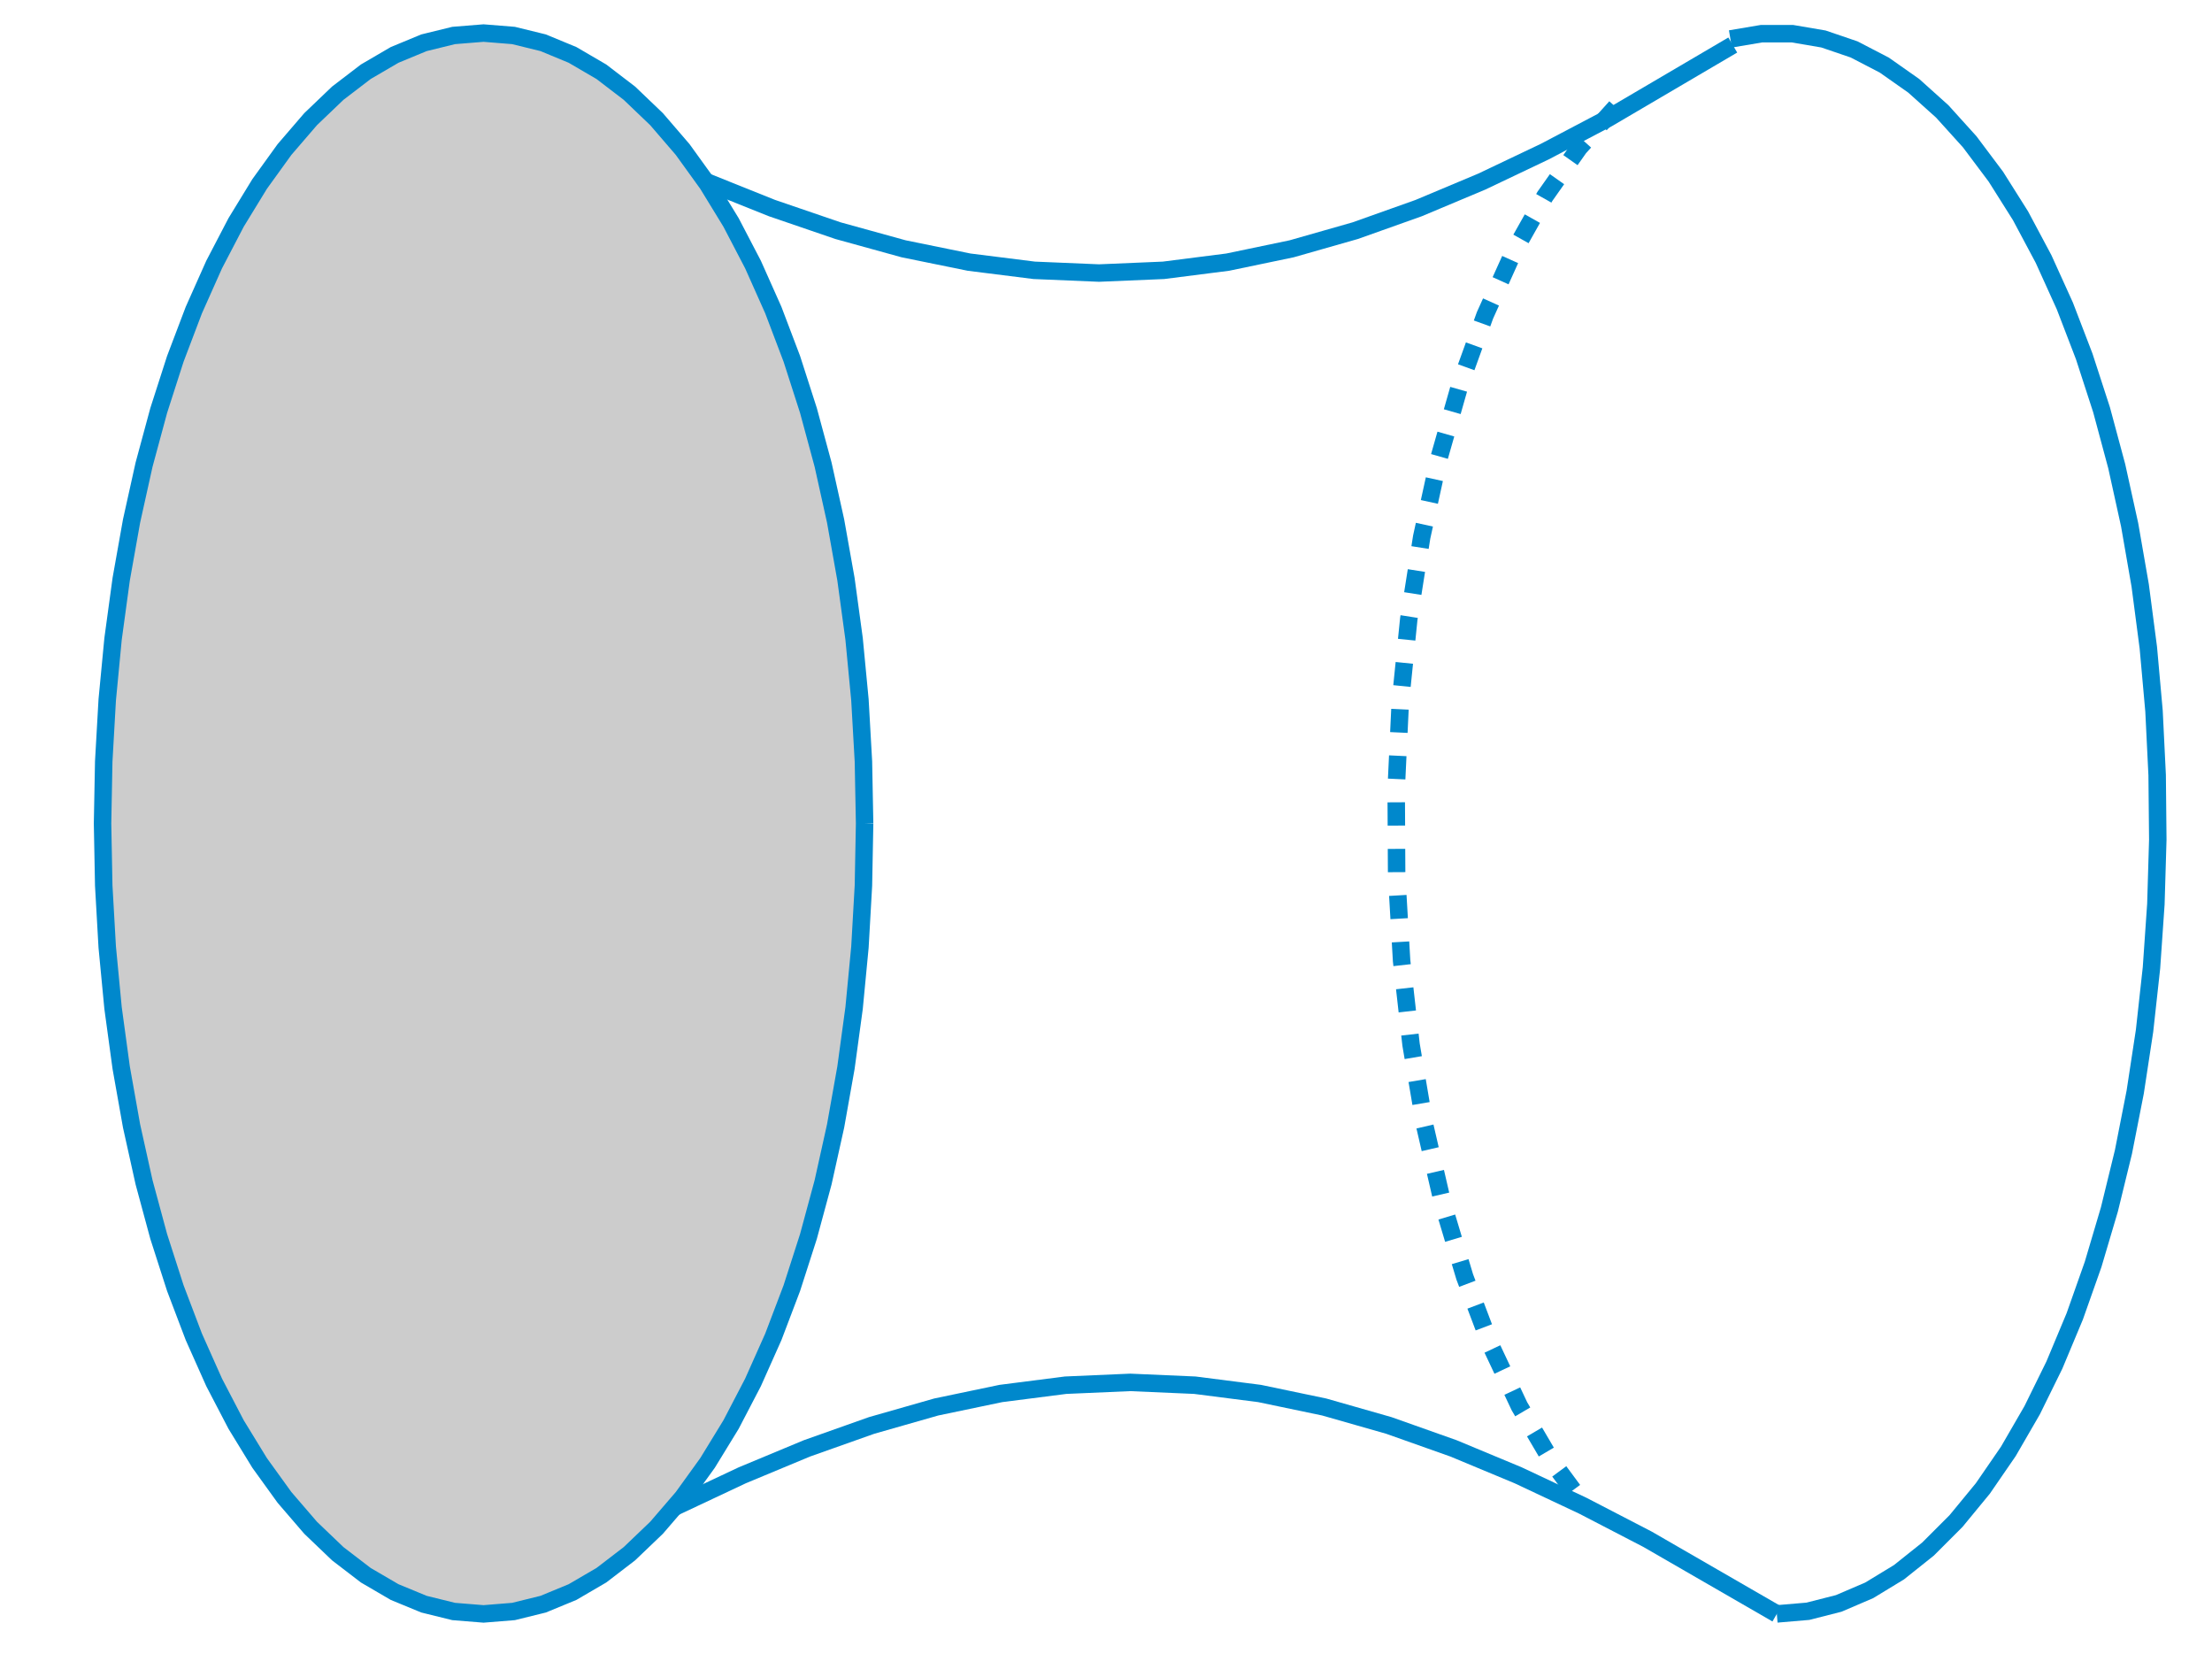
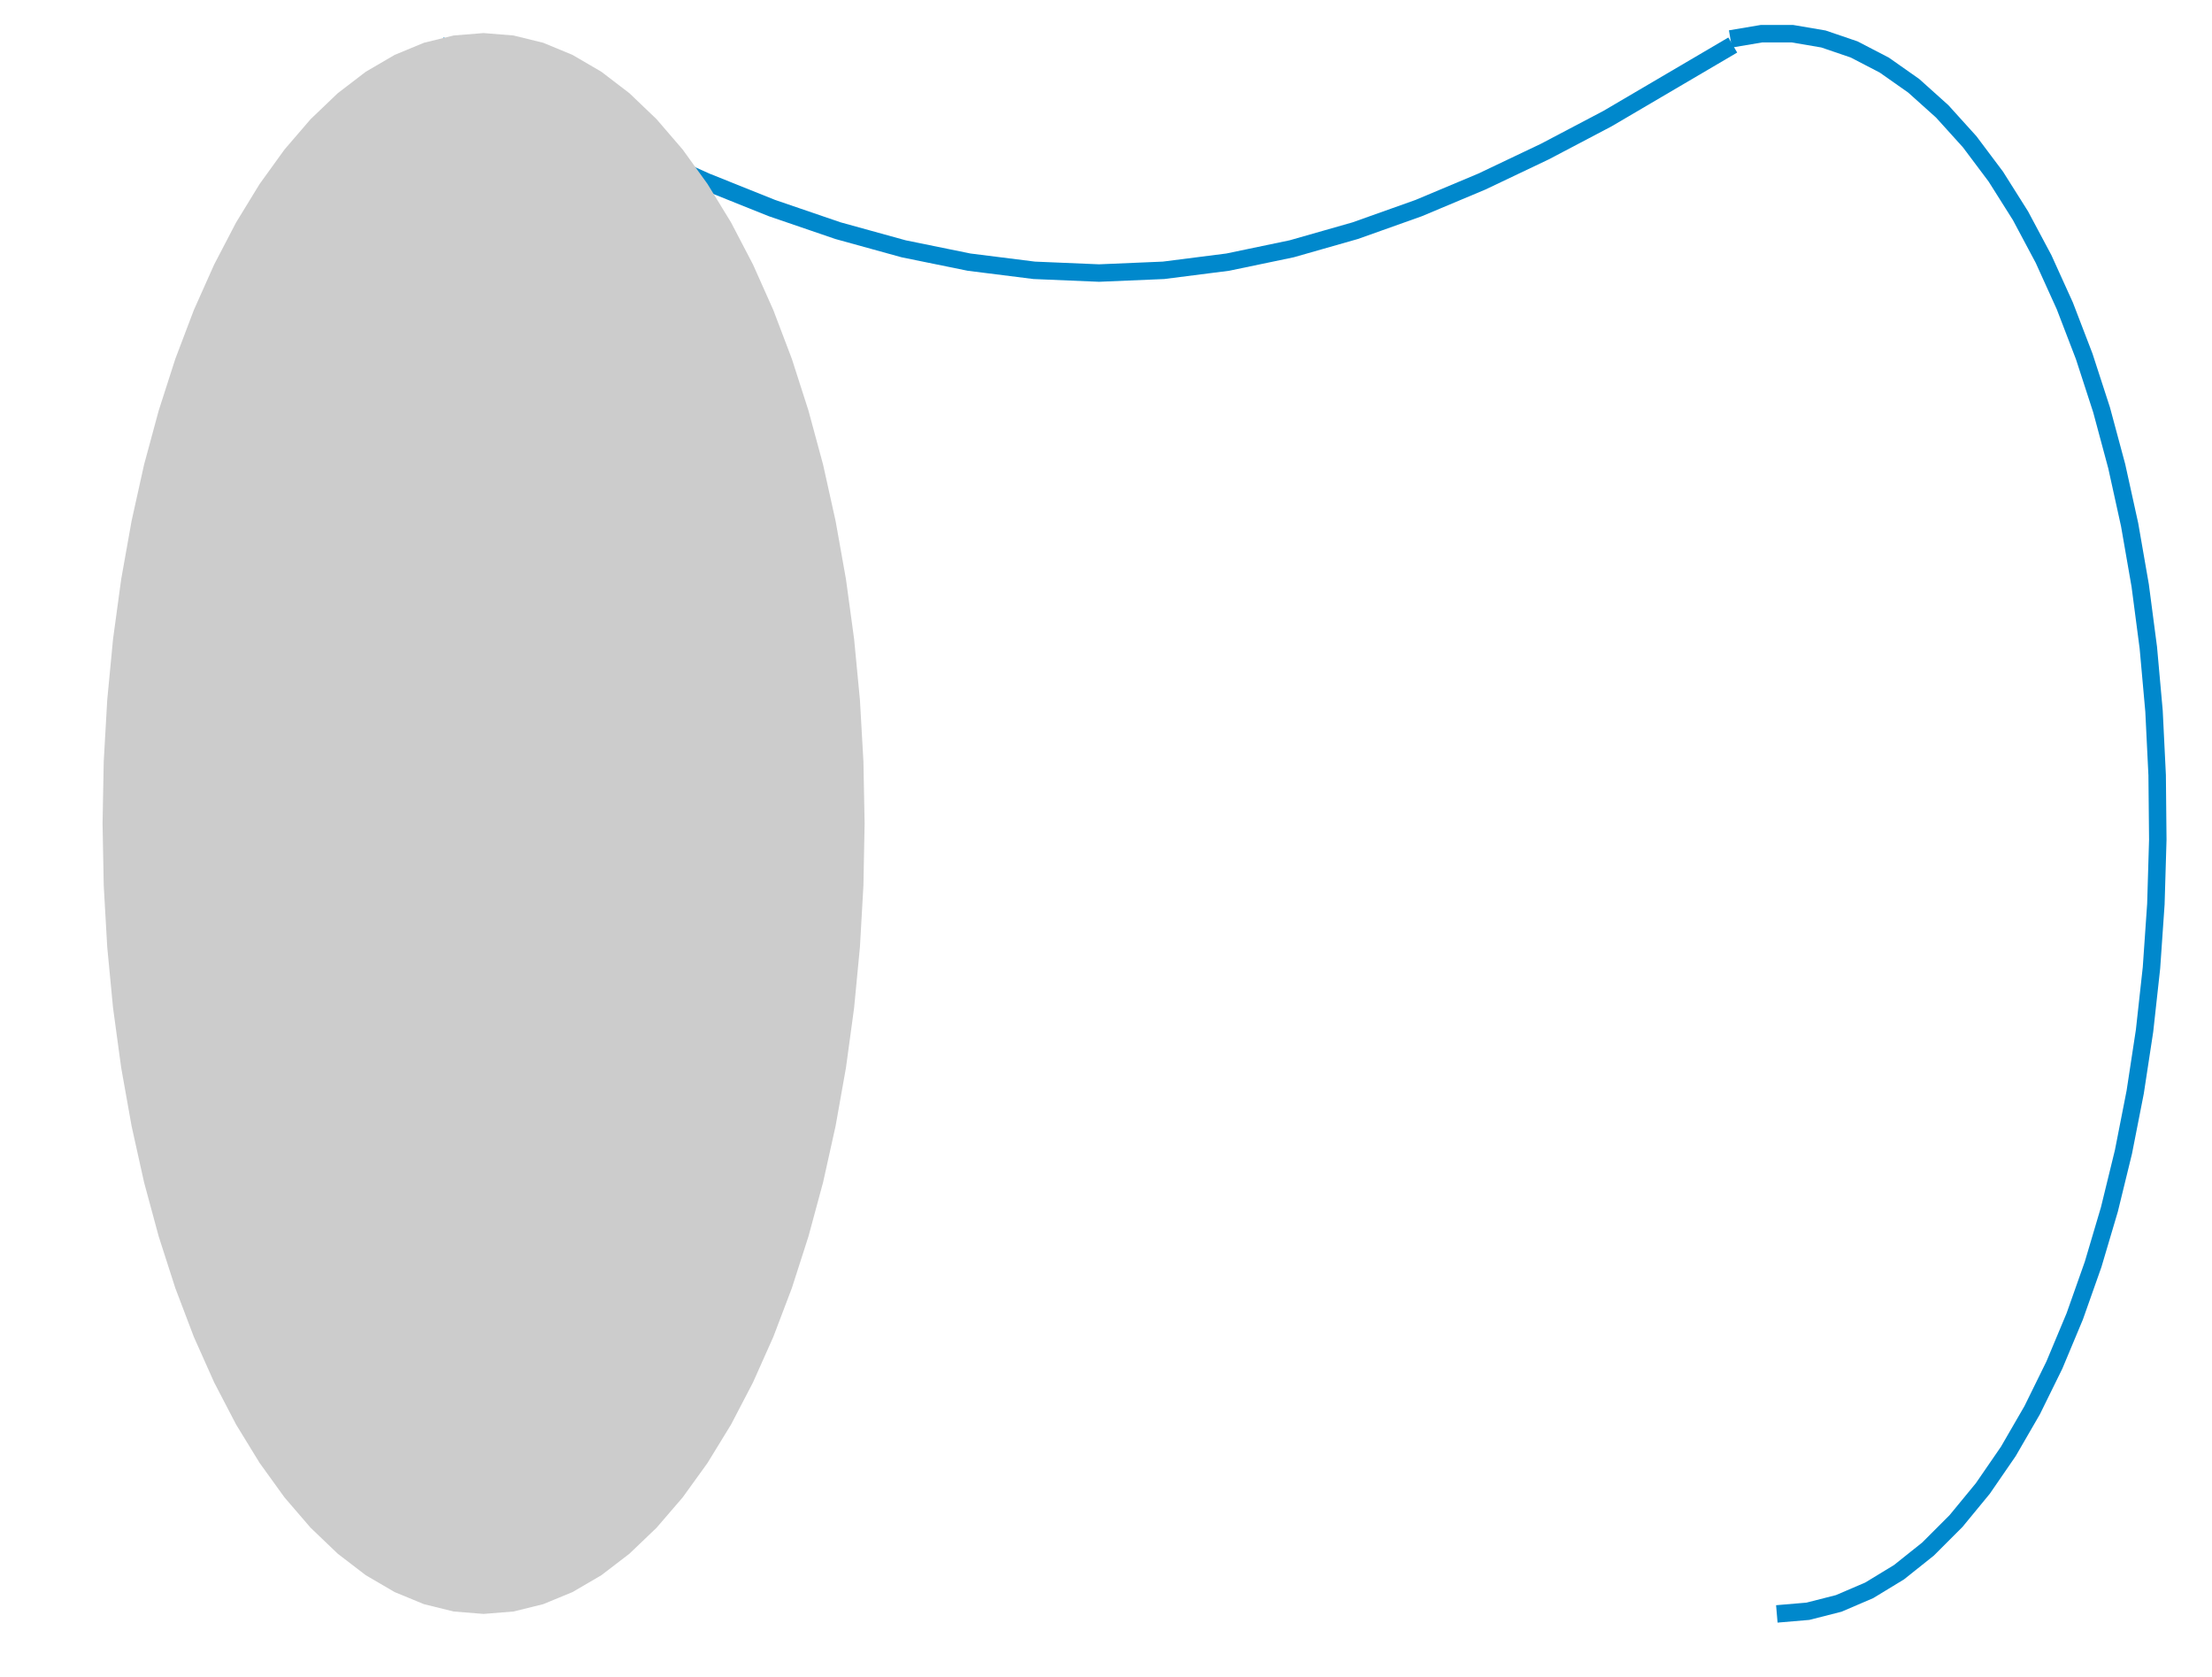
<svg xmlns="http://www.w3.org/2000/svg" width="190pt" height="144pt" viewBox="0 0 190 144" version="1.1">
  <defs>
    <clipPath id="clip1">
-       <path d="M 20 97 L 174 97 L 174 143.801 L 20 143.801 Z M 20 97 " />
-     </clipPath>
+       </clipPath>
    <clipPath id="clip2">
-       <path d="M 0 0 L 96 0 L 96 143.801 L 0 143.801 Z M 0 0 " />
-     </clipPath>
+       </clipPath>
    <clipPath id="clip3">
      <path d="M 127 0 L 190 0 L 190 143.801 L 127 143.801 Z M 127 0 " />
    </clipPath>
    <clipPath id="clip4">
-       <path d="M 98 0 L 161 0 L 161 143.801 L 98 143.801 Z M 98 0 " />
-     </clipPath>
+       </clipPath>
  </defs>
  <g id="surface1">
    <g clip-path="url(#clip1)" clip-rule="nonzero">
-       <path style="fill:none;stroke-width:15;stroke-linecap:butt;stroke-linejoin:miter;stroke:rgb(0%,53.319%,80.077%);stroke-opacity:1;stroke-miterlimit:10;" d="M 1526.211 53.984 L 1415.156 118.086 L 1359.609 146.875 L 1304.062 173.008 L 1248.516 196.133 L 1192.969 215.82 L 1137.422 231.68 L 1081.875 243.281 L 1026.328 250.391 L 970.82 252.812 L 915.273 250.391 L 859.727 243.281 L 804.18 231.68 L 748.633 215.82 L 693.086 196.133 L 637.539 173.008 L 581.992 146.875 L 526.445 118.086 L 415.352 53.984 " transform="matrix(0.1,0,0,-0.1,0,144)" />
-     </g>
+       </g>
    <path style="fill:none;stroke-width:15;stroke-linecap:butt;stroke-linejoin:miter;stroke:rgb(0%,53.319%,80.077%);stroke-opacity:1;stroke-miterlimit:10;" d="M 1488.359 1401.328 L 1380.82 1338.164 L 1326.914 1309.805 L 1272.812 1284.062 L 1218.555 1261.289 L 1164.102 1241.914 L 1109.453 1226.328 L 1054.57 1214.883 L 999.414 1207.852 L 944.023 1205.508 L 888.32 1207.852 L 832.383 1214.883 L 776.211 1226.328 L 719.766 1241.914 L 663.125 1261.289 L 606.289 1284.062 L 549.297 1309.805 L 492.148 1338.164 L 377.5 1401.328 " transform="matrix(0.1,0,0,-0.1,0,144)" />
    <path style=" stroke:none;fill-rule:nonzero;fill:rgb(80.077%,80.077%,80.077%);fill-opacity:1;" d="M 74.266 70.719 L 74.164 65.395 L 73.863 60.102 L 73.363 54.871 L 72.664 49.742 L 71.773 44.742 L 70.699 39.902 L 69.441 35.254 L 68.016 30.82 L 66.426 26.633 L 64.68 22.719 L 62.793 19.102 L 60.773 15.801 L 58.637 12.84 L 56.395 10.234 L 54.062 8.004 L 51.652 6.16 L 49.176 4.715 L 46.656 3.672 L 44.105 3.047 L 41.535 2.84 L 38.969 3.047 L 36.418 3.672 L 33.898 4.715 L 31.422 6.16 L 29.012 8.004 L 26.68 10.234 L 24.438 12.84 L 22.301 15.801 L 20.281 19.102 L 18.395 22.719 L 16.648 26.633 L 15.059 30.82 L 13.633 35.254 L 12.375 39.902 L 11.301 44.742 L 10.41 49.742 L 9.711 54.871 L 9.211 60.102 L 8.91 65.395 L 8.809 70.719 L 8.91 76.047 L 9.211 81.34 L 9.711 86.566 L 10.41 91.695 L 11.301 96.699 L 12.375 101.539 L 13.633 106.188 L 15.059 110.621 L 16.648 114.805 L 18.395 118.719 L 20.281 122.34 L 22.301 125.637 L 24.438 128.598 L 26.68 131.203 L 29.012 133.434 L 31.422 135.281 L 33.898 136.727 L 36.418 137.766 L 38.969 138.395 L 41.535 138.602 L 44.105 138.395 L 46.656 137.766 L 49.176 136.727 L 51.652 135.281 L 54.062 133.434 L 56.395 131.203 L 58.637 128.598 L 60.773 125.637 L 62.793 122.34 L 64.68 118.719 L 66.426 114.805 L 68.016 110.621 L 69.441 106.188 L 70.699 101.539 L 71.773 96.699 L 72.664 91.695 L 73.363 86.566 L 73.863 81.34 L 74.164 76.047 L 74.266 70.719 " />
    <g clip-path="url(#clip2)" clip-rule="nonzero">
      <path style="fill:none;stroke-width:15;stroke-linecap:butt;stroke-linejoin:miter;stroke:rgb(0%,53.319%,80.077%);stroke-opacity:1;stroke-miterlimit:10;" d="M 742.656 732.812 L 741.641 786.055 L 738.633 838.984 L 733.633 891.289 L 726.641 942.578 L 717.734 992.578 L 706.992 1040.977 L 694.414 1087.461 L 680.156 1131.797 L 664.258 1173.672 L 646.797 1212.812 L 627.93 1248.984 L 607.734 1281.992 L 586.367 1311.602 L 563.945 1337.656 L 540.625 1359.961 L 516.523 1378.398 L 491.758 1392.852 L 466.562 1403.281 L 441.055 1409.531 L 415.352 1411.602 L 389.688 1409.531 L 364.18 1403.281 L 338.984 1392.852 L 314.219 1378.398 L 290.117 1359.961 L 266.797 1337.656 L 244.375 1311.602 L 223.008 1281.992 L 202.812 1248.984 L 183.945 1212.812 L 166.484 1173.672 L 150.586 1131.797 L 136.328 1087.461 L 123.75 1040.977 L 113.008 992.578 L 104.102 942.578 L 97.109 891.289 L 92.109 838.984 L 89.102 786.055 L 88.086 732.812 L 89.102 679.531 L 92.109 626.602 L 97.109 574.336 L 104.102 523.047 L 113.008 473.008 L 123.75 424.609 L 136.328 378.125 L 150.586 333.789 L 166.484 291.953 L 183.945 252.812 L 202.812 216.602 L 223.008 183.633 L 244.375 154.023 L 266.797 127.969 L 290.117 105.664 L 314.219 87.188 L 338.984 72.734 L 364.18 62.344 L 389.688 56.055 L 415.352 53.984 L 441.055 56.055 L 466.562 62.344 L 491.758 72.734 L 516.523 87.188 L 540.625 105.664 L 563.945 127.969 L 586.367 154.023 L 607.734 183.633 L 627.93 216.602 L 646.797 252.812 L 664.258 291.953 L 680.156 333.789 L 694.414 378.125 L 706.992 424.609 L 717.734 473.008 L 726.641 523.047 L 733.633 574.336 L 738.633 626.602 L 741.641 679.531 L 742.656 732.812 " transform="matrix(0.1,0,0,-0.1,0,144)" />
    </g>
    <g clip-path="url(#clip3)" clip-rule="nonzero">
      <path style="fill:none;stroke-width:15;stroke-linecap:butt;stroke-linejoin:miter;stroke:rgb(0%,53.319%,80.077%);stroke-opacity:1;stroke-miterlimit:10;" d="M 1526.211 53.984 L 1552.891 56.25 L 1579.414 63.008 L 1605.547 74.219 L 1631.172 89.805 L 1656.094 109.688 L 1680.117 133.711 L 1703.164 161.719 L 1725.039 193.516 L 1745.547 228.945 L 1764.609 267.695 L 1782.109 309.531 L 1797.891 354.18 L 1811.875 401.367 L 1823.945 450.742 L 1834.023 502.031 L 1842.07 554.805 L 1848.008 608.789 L 1851.797 663.594 L 1853.438 718.867 L 1852.891 774.258 L 1850.195 829.336 L 1845.312 883.789 L 1838.32 937.188 L 1829.258 989.297 L 1818.164 1039.648 L 1805.156 1088.008 L 1790.234 1133.945 L 1773.594 1177.266 L 1755.312 1217.578 L 1735.508 1254.727 L 1714.297 1288.359 L 1691.836 1318.281 L 1668.281 1344.336 L 1643.789 1366.328 L 1618.516 1384.102 L 1592.617 1397.539 L 1566.25 1406.523 L 1539.648 1411.055 L 1512.969 1411.055 L 1486.328 1406.562 " transform="matrix(0.1,0,0,-0.1,0,144)" />
    </g>
    <g clip-path="url(#clip4)" clip-rule="nonzero">
      <path style="fill:none;stroke-width:15;stroke-linecap:butt;stroke-linejoin:miter;stroke:rgb(0%,53.319%,80.077%);stroke-opacity:1;stroke-dasharray:20,20;stroke-miterlimit:10;" d="M 1387.891 1348.008 L 1356.445 1313.125 L 1326.992 1271.367 L 1299.883 1223.164 L 1275.508 1169.141 L 1254.102 1109.922 L 1235.938 1046.25 L 1221.172 978.828 L 1210.078 908.477 L 1202.734 836.055 L 1199.258 762.422 L 1199.648 688.398 L 1203.906 614.922 L 1212.031 542.852 L 1223.867 473.008 L 1239.297 406.289 L 1258.125 343.438 L 1280.156 285.234 L 1305.117 232.305 L 1332.695 185.352 L 1362.578 144.922 " transform="matrix(0.1,0,0,-0.1,0,144)" />
    </g>
  </g>
</svg>